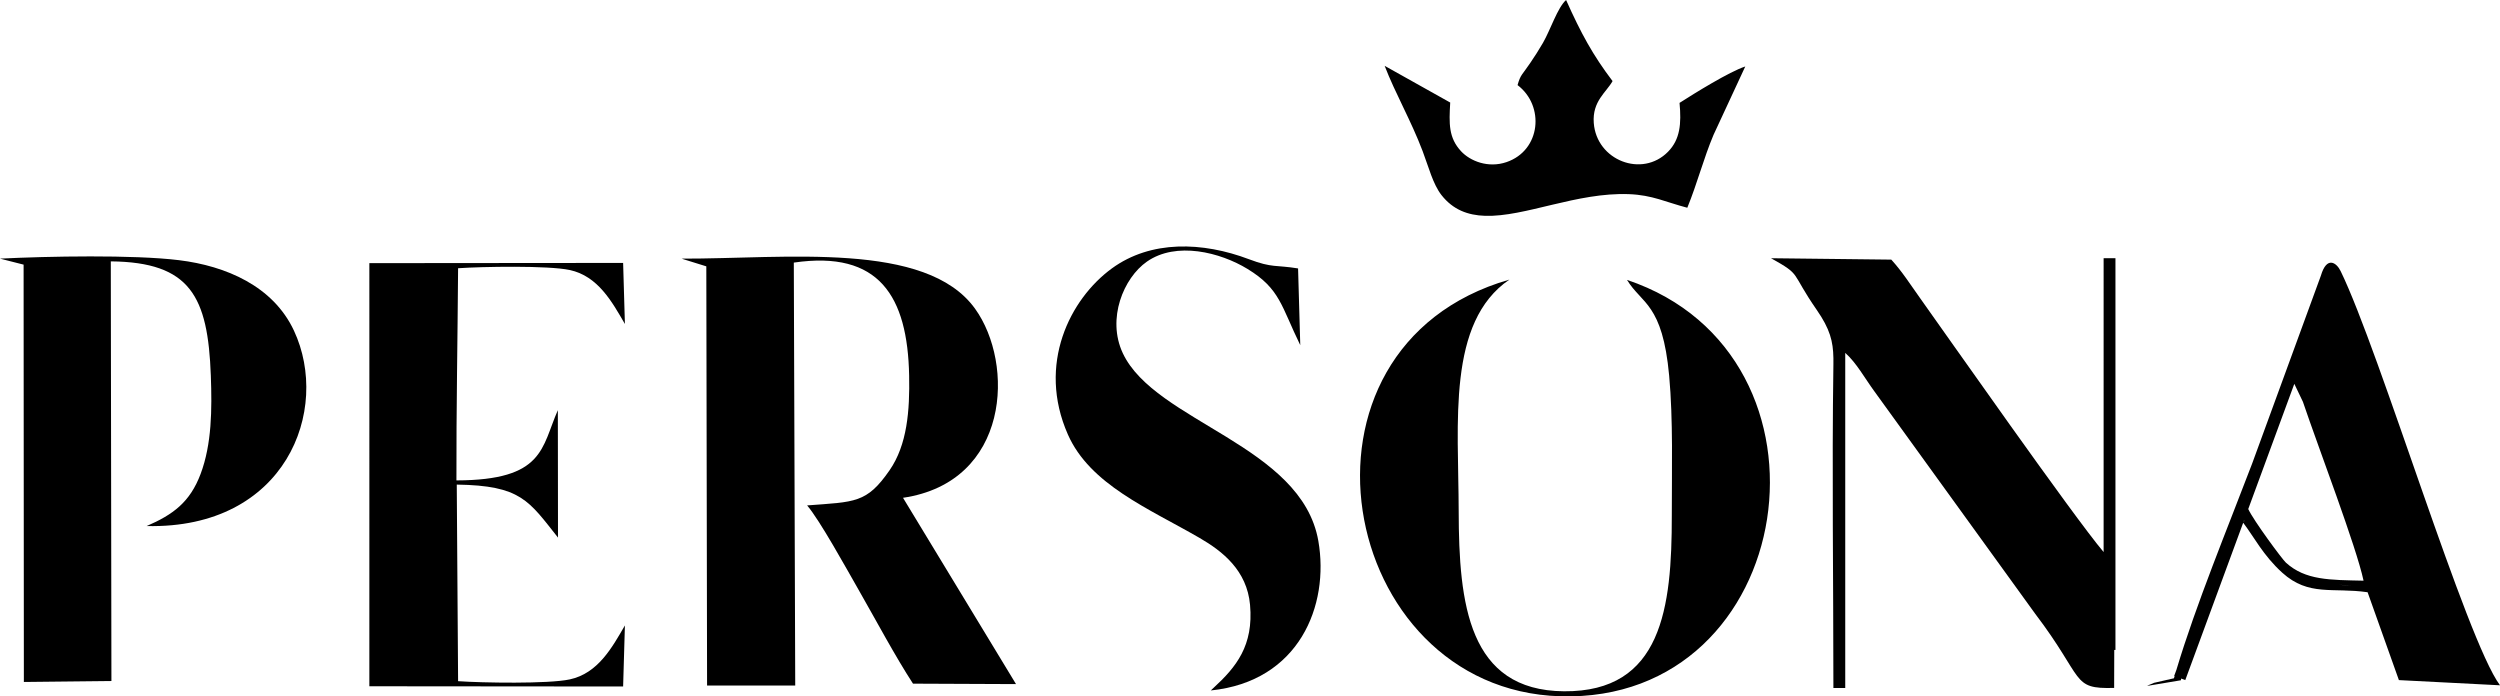
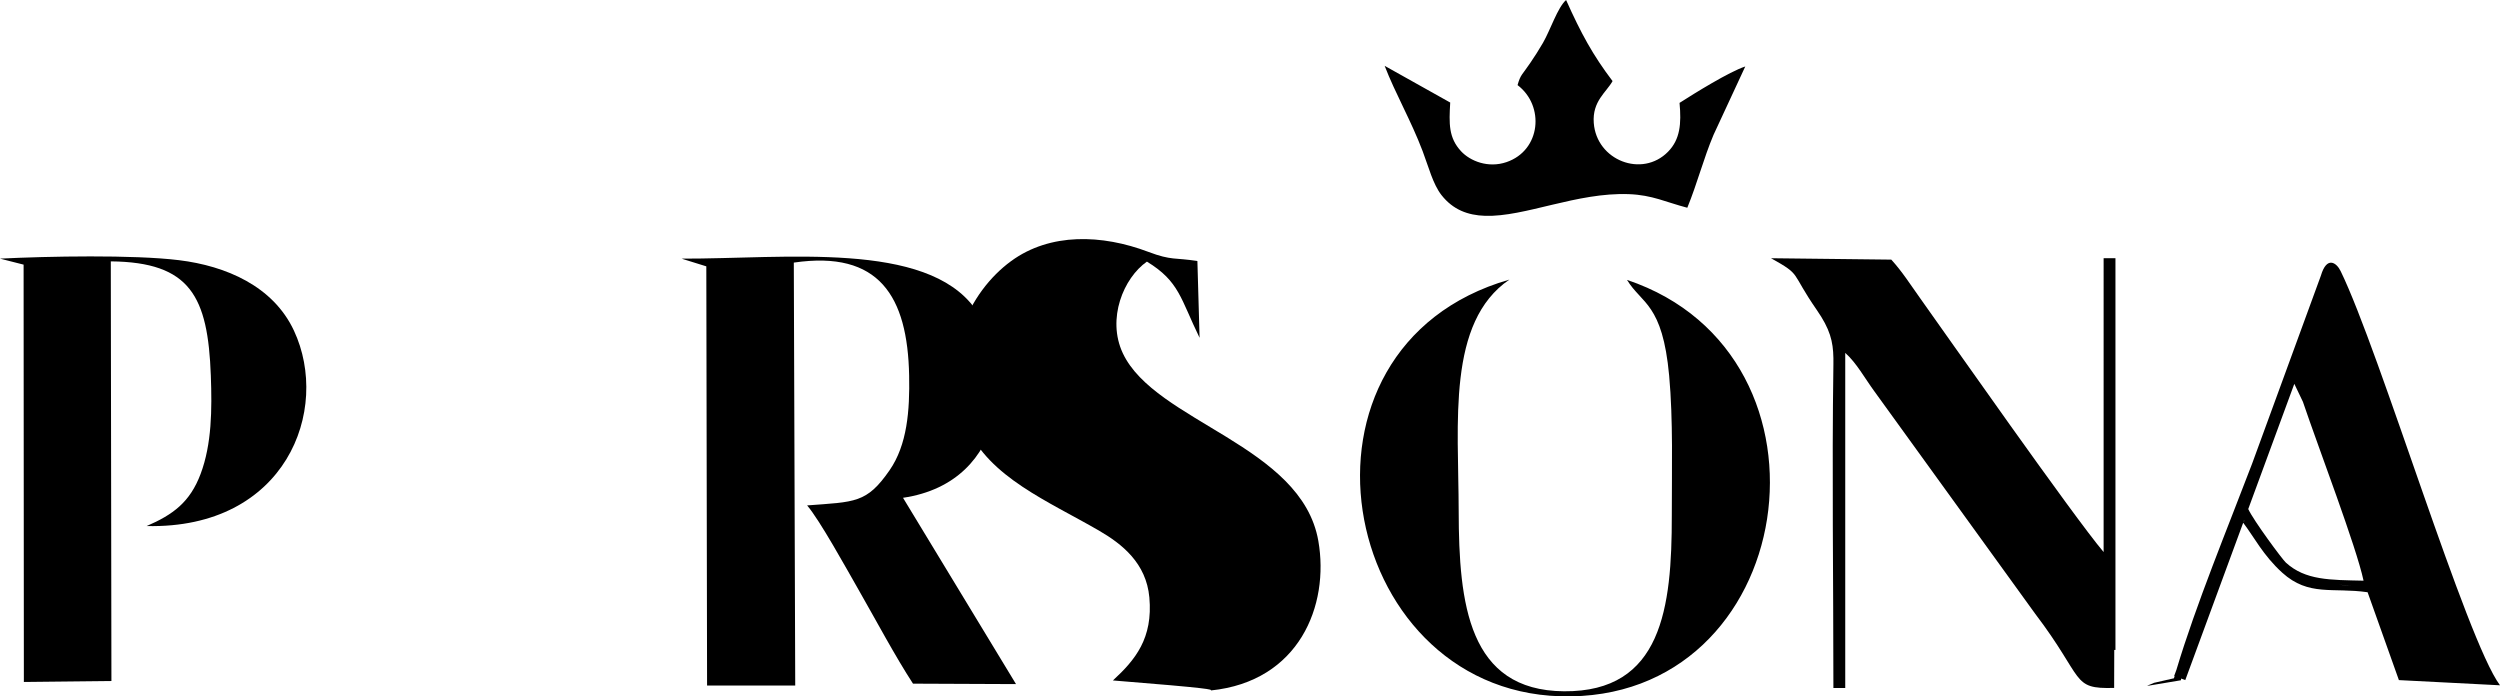
<svg xmlns="http://www.w3.org/2000/svg" version="1.1" id="Layer_1" x="0px" y="0px" width="359px" height="100px" viewBox="0 0 359 100" enable-background="new 0 0 359 100" xml:space="preserve">
  <g>
    <path fill-rule="evenodd" clip-rule="evenodd" d="M101.427,38.247l0.109,60.191l12.659,0.005l-0.205-60.734   c12.268-1.793,16.34,4.833,16.563,16.231c0.097,5.006-0.269,9.928-2.818,13.602c-3.292,4.746-4.956,4.512-11.833,5.035   c1.819,2.128,5.578,8.95,7.499,12.309c2.42,4.232,5.139,9.34,7.706,13.287l14.792,0.064l-16.227-26.753   c15.377-2.271,16.041-19.268,10.333-27.173c-7.037-9.746-27.21-7.132-42.137-7.17L101.427,38.247z" />
    <path fill-rule="evenodd" clip-rule="evenodd" d="M3.389,38.001l0.037,59.93L16,97.795l-0.09-60.263   c11.425,0.116,13.946,5.018,14.365,16.415c0.178,4.847,0.141,9.825-1.466,14.104c-1.524,4.062-3.956,5.849-7.752,7.491   c20,0.446,26.468-16.678,21.153-28.062c-2.987-6.396-9.76-9.291-16.508-10.119C19.126,36.555,6.882,36.8,0,37.138L3.389,38.001z" />
    <path fill-rule="evenodd" clip-rule="evenodd" d="M233.638,40.194c2.117,3.479,5.097,3.354,6.053,13.745   c0.584,6.353,0.374,13.618,0.38,20.075c0.012,13.279-1.413,25.369-15.486,25.254c-13.733-0.11-15.091-12.555-15.117-25.861   c-0.026-12.757-1.698-27.124,7.278-33.257c-33.845,9.745-24.77,58.857,7.282,59.834C258.32,101.027,265.796,50.983,233.638,40.194" />
-     <path fill-rule="evenodd" clip-rule="evenodd" d="M173.879,99.149c12.693-1.294,17.047-12.22,15.435-21.47   c-2.402-13.78-23.443-17.064-28.082-26.967c-2.316-4.944,0.109-10.8,3.466-13.144c4.208-2.937,10.525-1.343,14.458,1.059   c4.673,2.852,4.822,5.328,7.563,10.94l-0.315-11.021c-3.241-0.529-3.651-0.036-7.055-1.324c-6.645-2.513-14.082-2.767-19.686,1.323   c-6.011,4.387-10.765,13.757-6.315,23.846c3.176,7.2,11.599,10.622,18.911,14.854c3.331,1.93,6.804,4.679,7.248,9.607   c0.528,5.861-2.004,8.947-5.233,11.917C174.174,98.86,173.998,99.01,173.879,99.149" />
+     <path fill-rule="evenodd" clip-rule="evenodd" d="M173.879,99.149c12.693-1.294,17.047-12.22,15.435-21.47   c-2.402-13.78-23.443-17.064-28.082-26.967c-2.316-4.944,0.109-10.8,3.466-13.144c4.673,2.852,4.822,5.328,7.563,10.94l-0.315-11.021c-3.241-0.529-3.651-0.036-7.055-1.324c-6.645-2.513-14.082-2.767-19.686,1.323   c-6.011,4.387-10.765,13.757-6.315,23.846c3.176,7.2,11.599,10.622,18.911,14.854c3.331,1.93,6.804,4.679,7.248,9.607   c0.528,5.861-2.004,8.947-5.233,11.917C174.174,98.86,173.998,99.01,173.879,99.149" />
    <path fill-rule="evenodd" clip-rule="evenodd" d="M322.122,75.067c1.549,2.019,2.862,4.685,5.61,7.173   c3.809,3.446,7.25,2.079,12.256,2.806l4.494,12.617L359,98.408c-4.851-6.497-17.226-47.858-22.886-59.482   c-0.601-1.234-1.989-2.187-2.829,0.641l-9.879,27.008c-3.509,9.229-8.066,20.229-10.873,29.617l-0.319,0.869l0.058,0.021   l-0.093,0.319l-2.855,0.651c-0.158,0.058-0.371,0.164-0.5,0.214c-0.13,0.052-0.347,0.131-0.5,0.231l4.856-0.811   c0.009-0.074,0.021-0.159,0.035-0.248l0.592,0.224L322.122,75.067z M322.256,74.702v0.165h-0.062L322.256,74.702z M337.71,84.069   c-0.65-0.02-1.277-0.043-1.883-0.08C336.431,84.004,337.057,84.022,337.71,84.069z M339.407,83.387   c-4.818-0.111-8.354-0.04-11.16-2.6c-0.515-0.469-4.64-6.031-5.399-7.69l6.615-17.979l1.233,2.576   C332.993,64.477,338.358,78.465,339.407,83.387z" />
-     <path fill-rule="evenodd" clip-rule="evenodd" d="M53.041,48.851l-0.002,49.697l36.442,0.033l0.256-8.768   c-1.848,3.189-3.869,6.877-7.922,7.75c-3.08,0.663-12.627,0.494-16.032,0.254l-0.191-28.229c9.215,0.13,10.335,2.31,14.537,7.61   l-0.022-18.296c-2.369,5.367-1.93,10.053-14.563,10.084c-0.023-10.21,0.169-20.229,0.239-30.467   c3.405-0.24,12.953-0.408,16.032,0.255c4.053,0.872,6.074,4.56,7.922,7.75l-0.256-8.768l-24.007,0.021v-0.11h0v0.11l-12.435,0.012   L53.041,48.851L53.041,48.851z" />
    <path fill-rule="evenodd" clip-rule="evenodd" d="M302.08,37.081h1.699v1.62v54.625h-0.171l-0.017,5.459   c-6.231,0.176-4.162-1.21-11.361-10.681l-23.084-31.929c-1.342-1.829-2.559-4.072-4.169-5.5V98.8h-1.7   c0-15.561-0.224-31.009,0-46.451v-0.925c-0.042-2.411-0.479-4.16-2.398-6.93c-3.855-5.562-2.069-4.911-6.559-7.413l17.268,0.2   c1.559,1.702,2.748,3.586,4.134,5.526c3.424,4.794,22.086,31.437,26.358,36.467V37.081z" />
    <path fill-rule="evenodd" clip-rule="evenodd" d="M231.564,11.645c-0.883,1.599-2.926,2.88-2.7,5.995   c0.389,5.406,6.957,7.936,10.667,4.149c1.741-1.776,1.929-4.02,1.651-7.014c2.114-1.353,7.147-4.484,9.44-5.23l-4.558,9.819   c-1.455,3.455-2.31,6.901-3.767,10.468c-3.093-0.805-5.001-1.824-8.383-1.953c-7.471-0.285-14.946,3.295-20.647,3.114   c-2.47-0.078-4.605-0.862-6.265-2.973c-1.226-1.558-1.856-4.063-2.711-6.318c-1.668-4.401-3.917-8.26-5.455-12.25l9.416,5.272   c-0.176,3.038-0.242,5.05,1.558,6.993c1.31,1.415,3.897,2.461,6.527,1.561c4.944-1.692,5.507-8.085,1.587-11.058   c0.428-1.545,0.657-1.445,1.823-3.183c0.658-0.979,1.171-1.754,1.827-2.889c1.075-1.862,2.086-5.058,3.318-6.149   C227.051,4.827,228.735,7.911,231.564,11.645" />
  </g>
</svg>